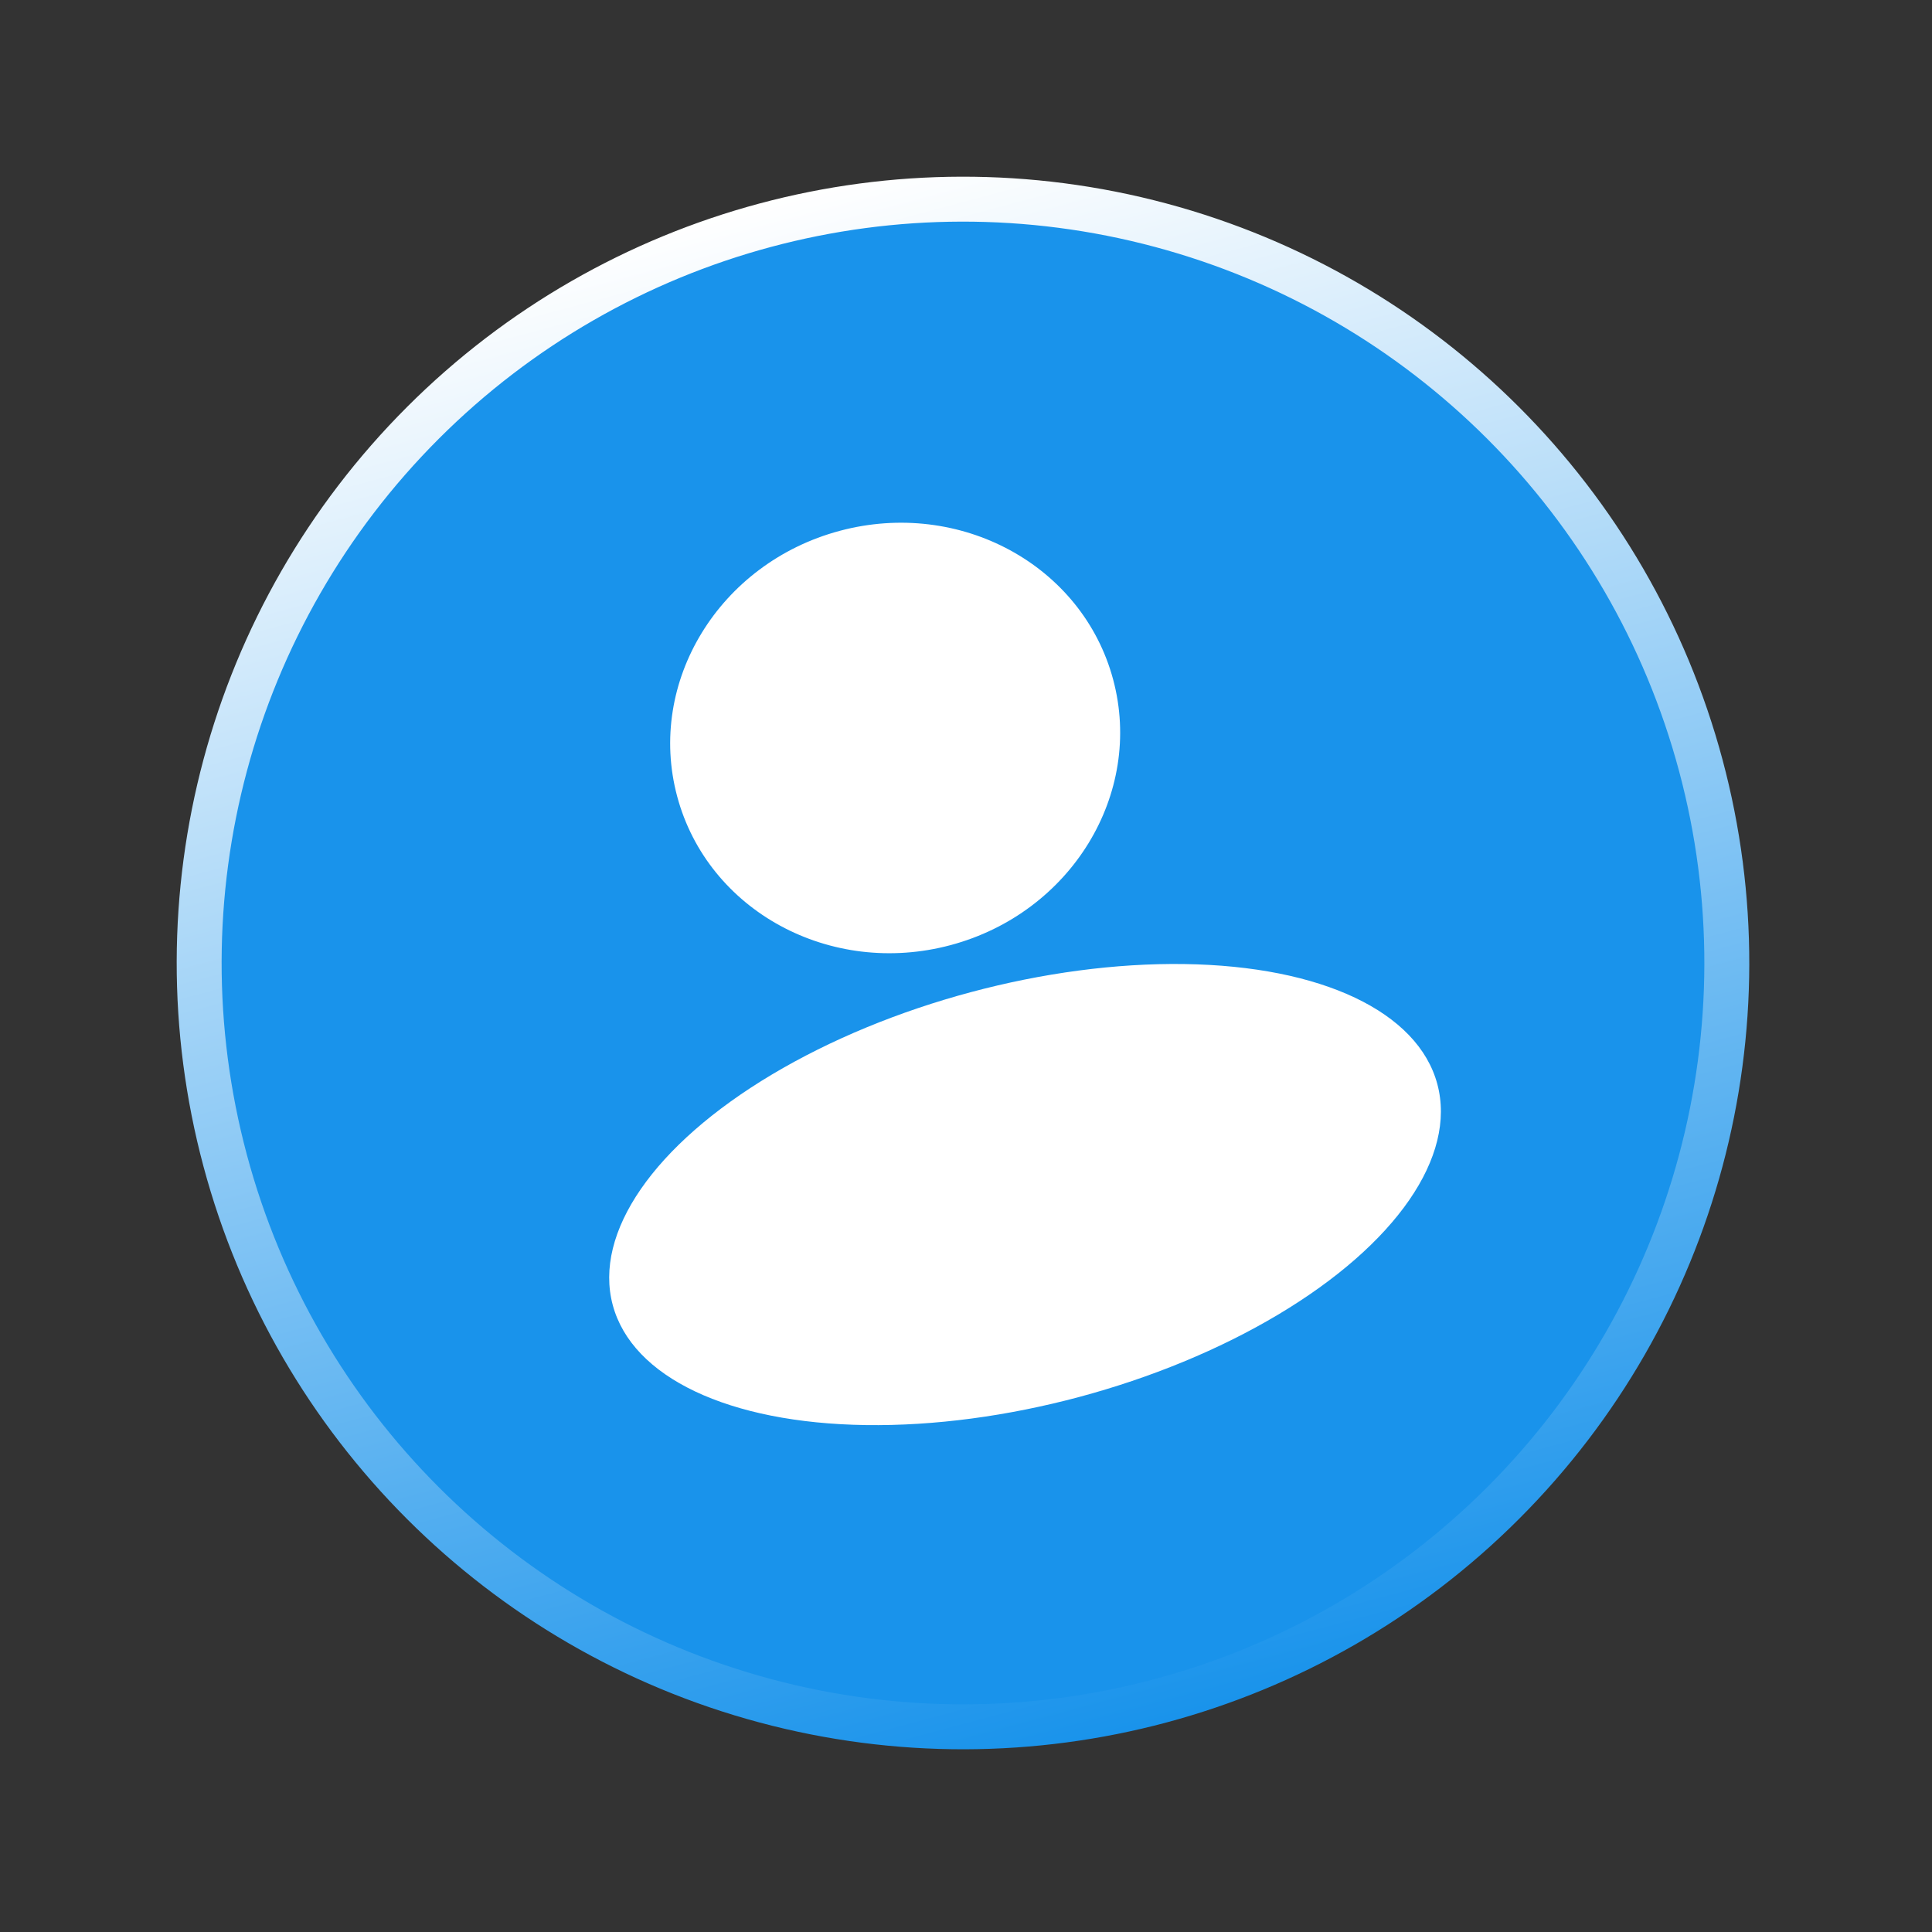
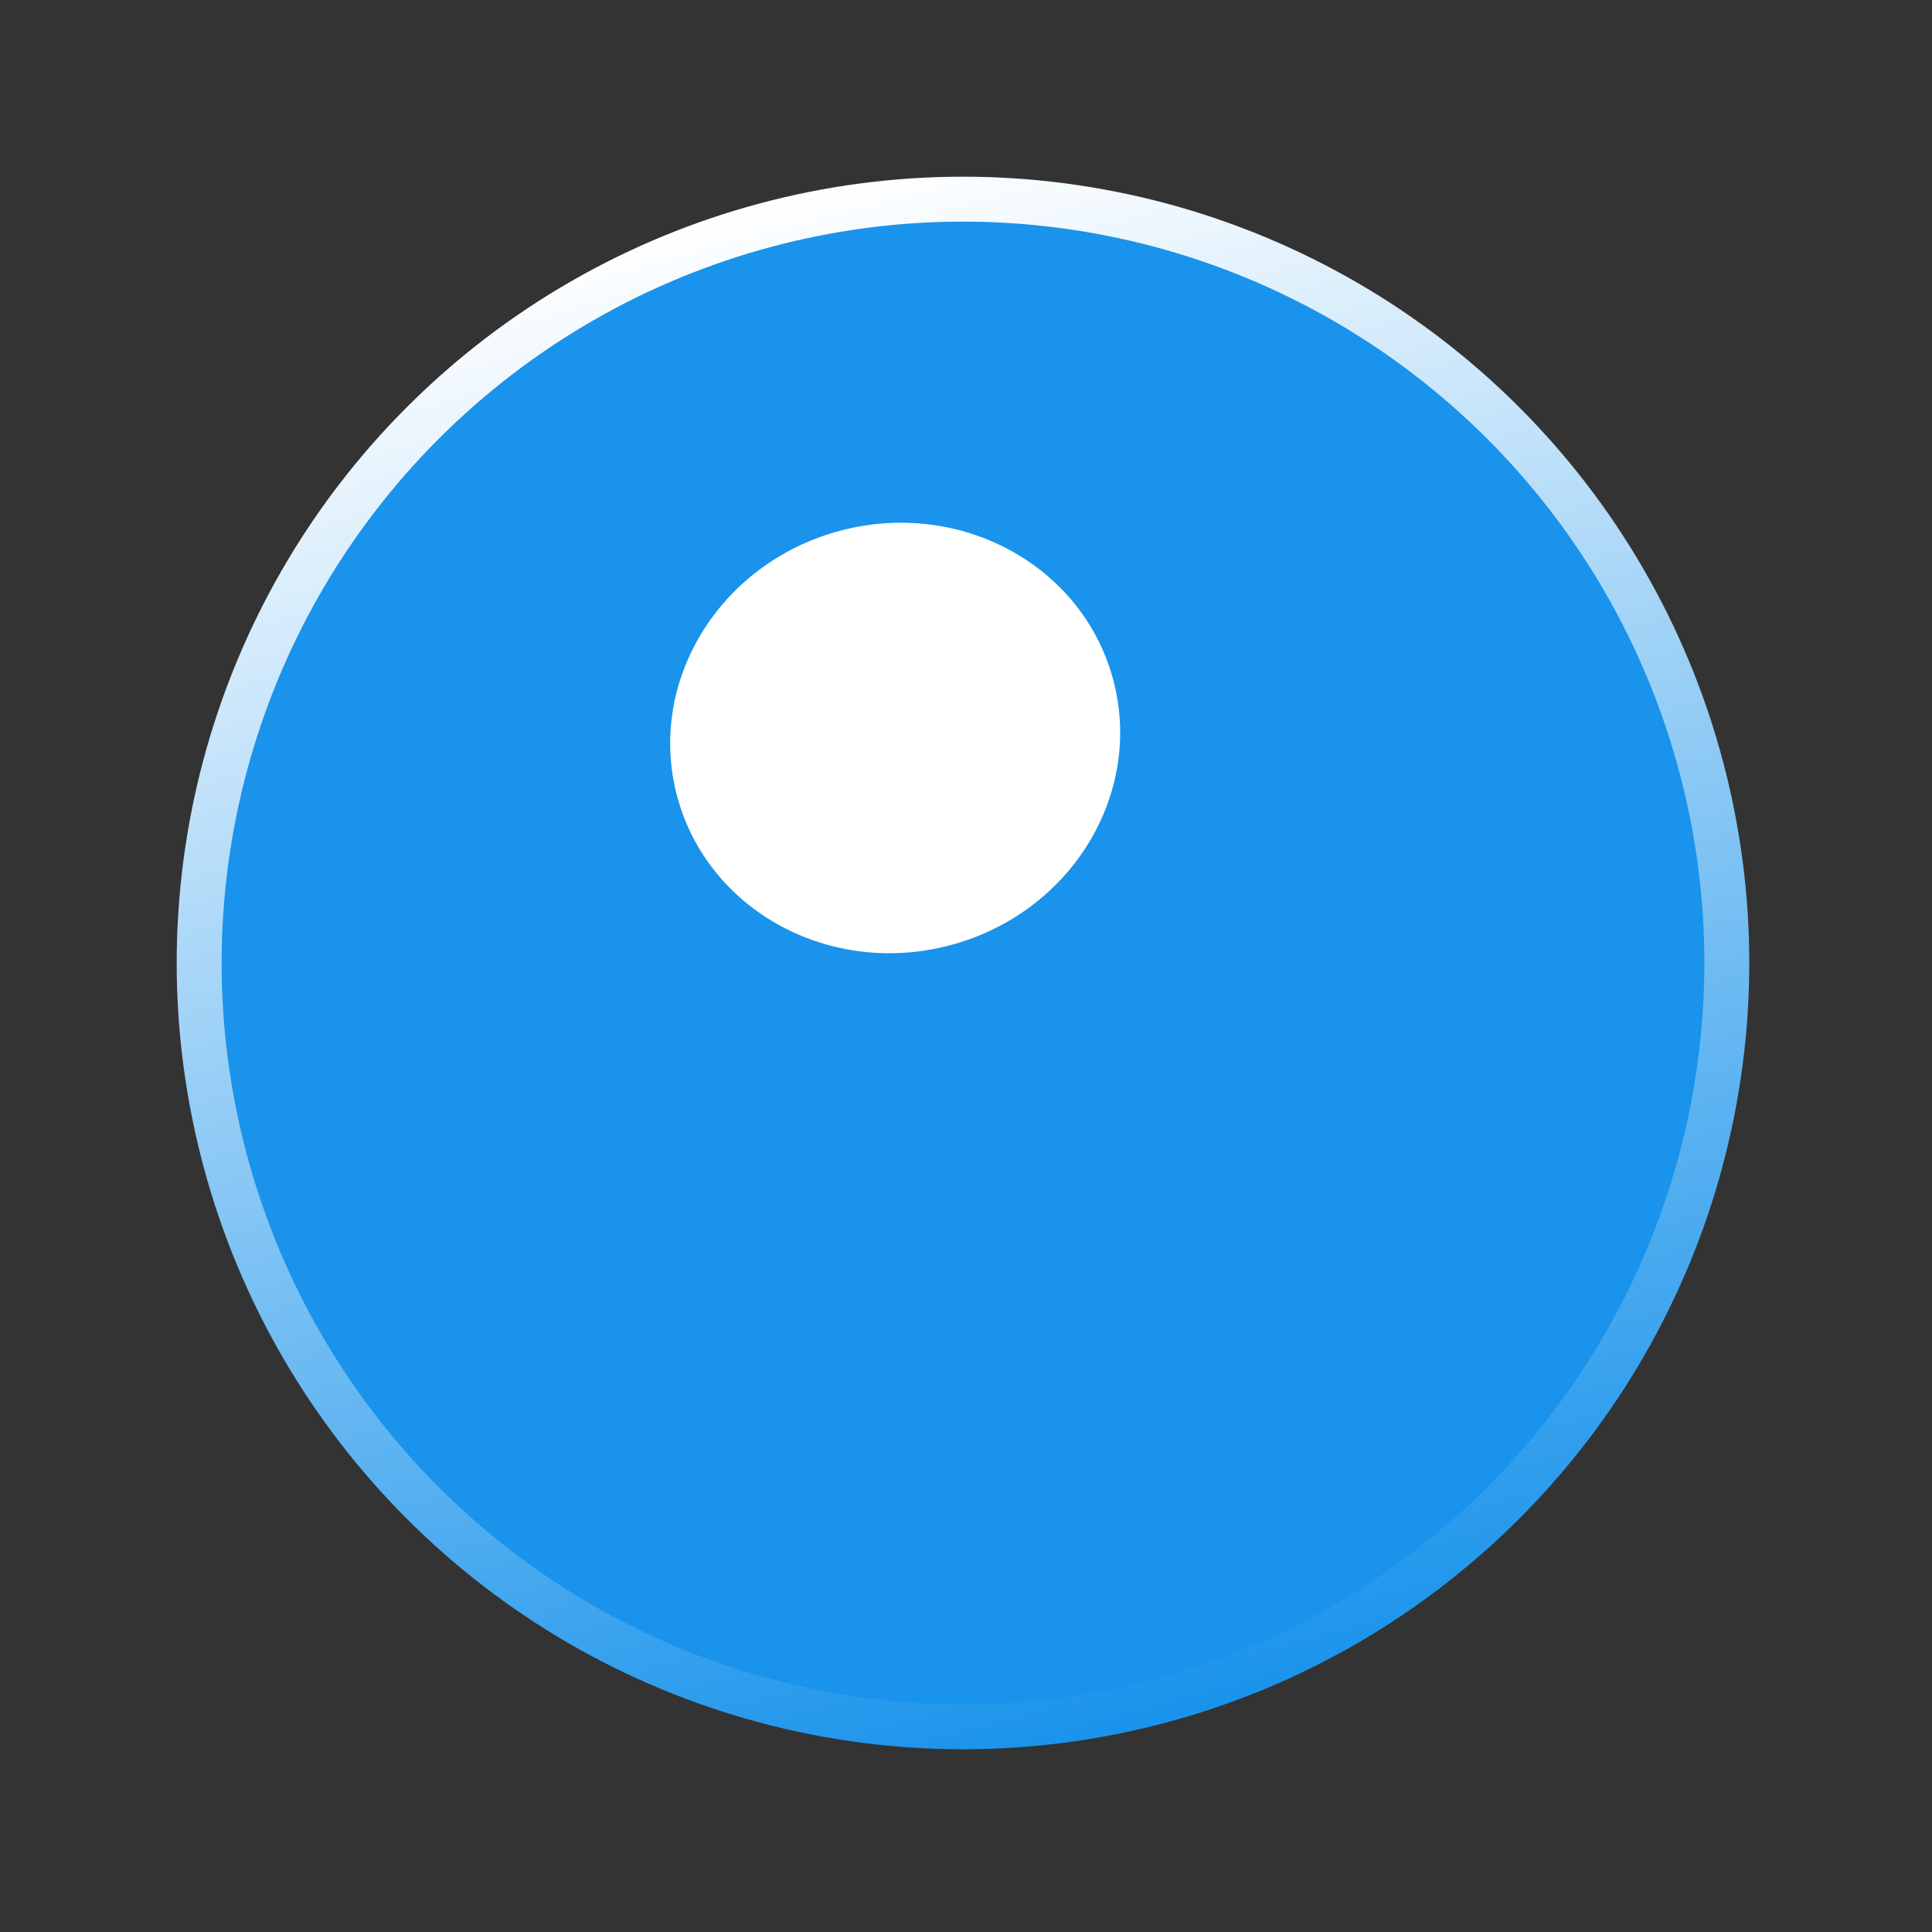
<svg xmlns="http://www.w3.org/2000/svg" width="86" height="86" viewBox="0 0 86 86" fill="none">
  <rect x="0" y="0" width="86" height="86" fill="#333333" stroke="none" />
  <circle cx="42.866" cy="42.866" r="34" transform="rotate(-15 42.866 42.866)" fill="#1993EB" stroke="url(#paint0_linear)" stroke-width="2" />
  <ellipse cx="39.847" cy="32.85" rx="10.046" ry="9.545" transform="rotate(-15 39.847 32.85)" fill="white" />
-   <ellipse cx="45.628" cy="53.174" rx="19" ry="9.327" transform="rotate(-15 45.628 53.174)" fill="white" />
  <defs>
    <linearGradient id="paint0_linear" x1="42.866" y1="7.866" x2="42.866" y2="77.866" gradientUnits="userSpaceOnUse">
      <stop stop-color="white" />
      <stop offset="1" stop-color="#1993EB" />
    </linearGradient>
  </defs>
</svg>